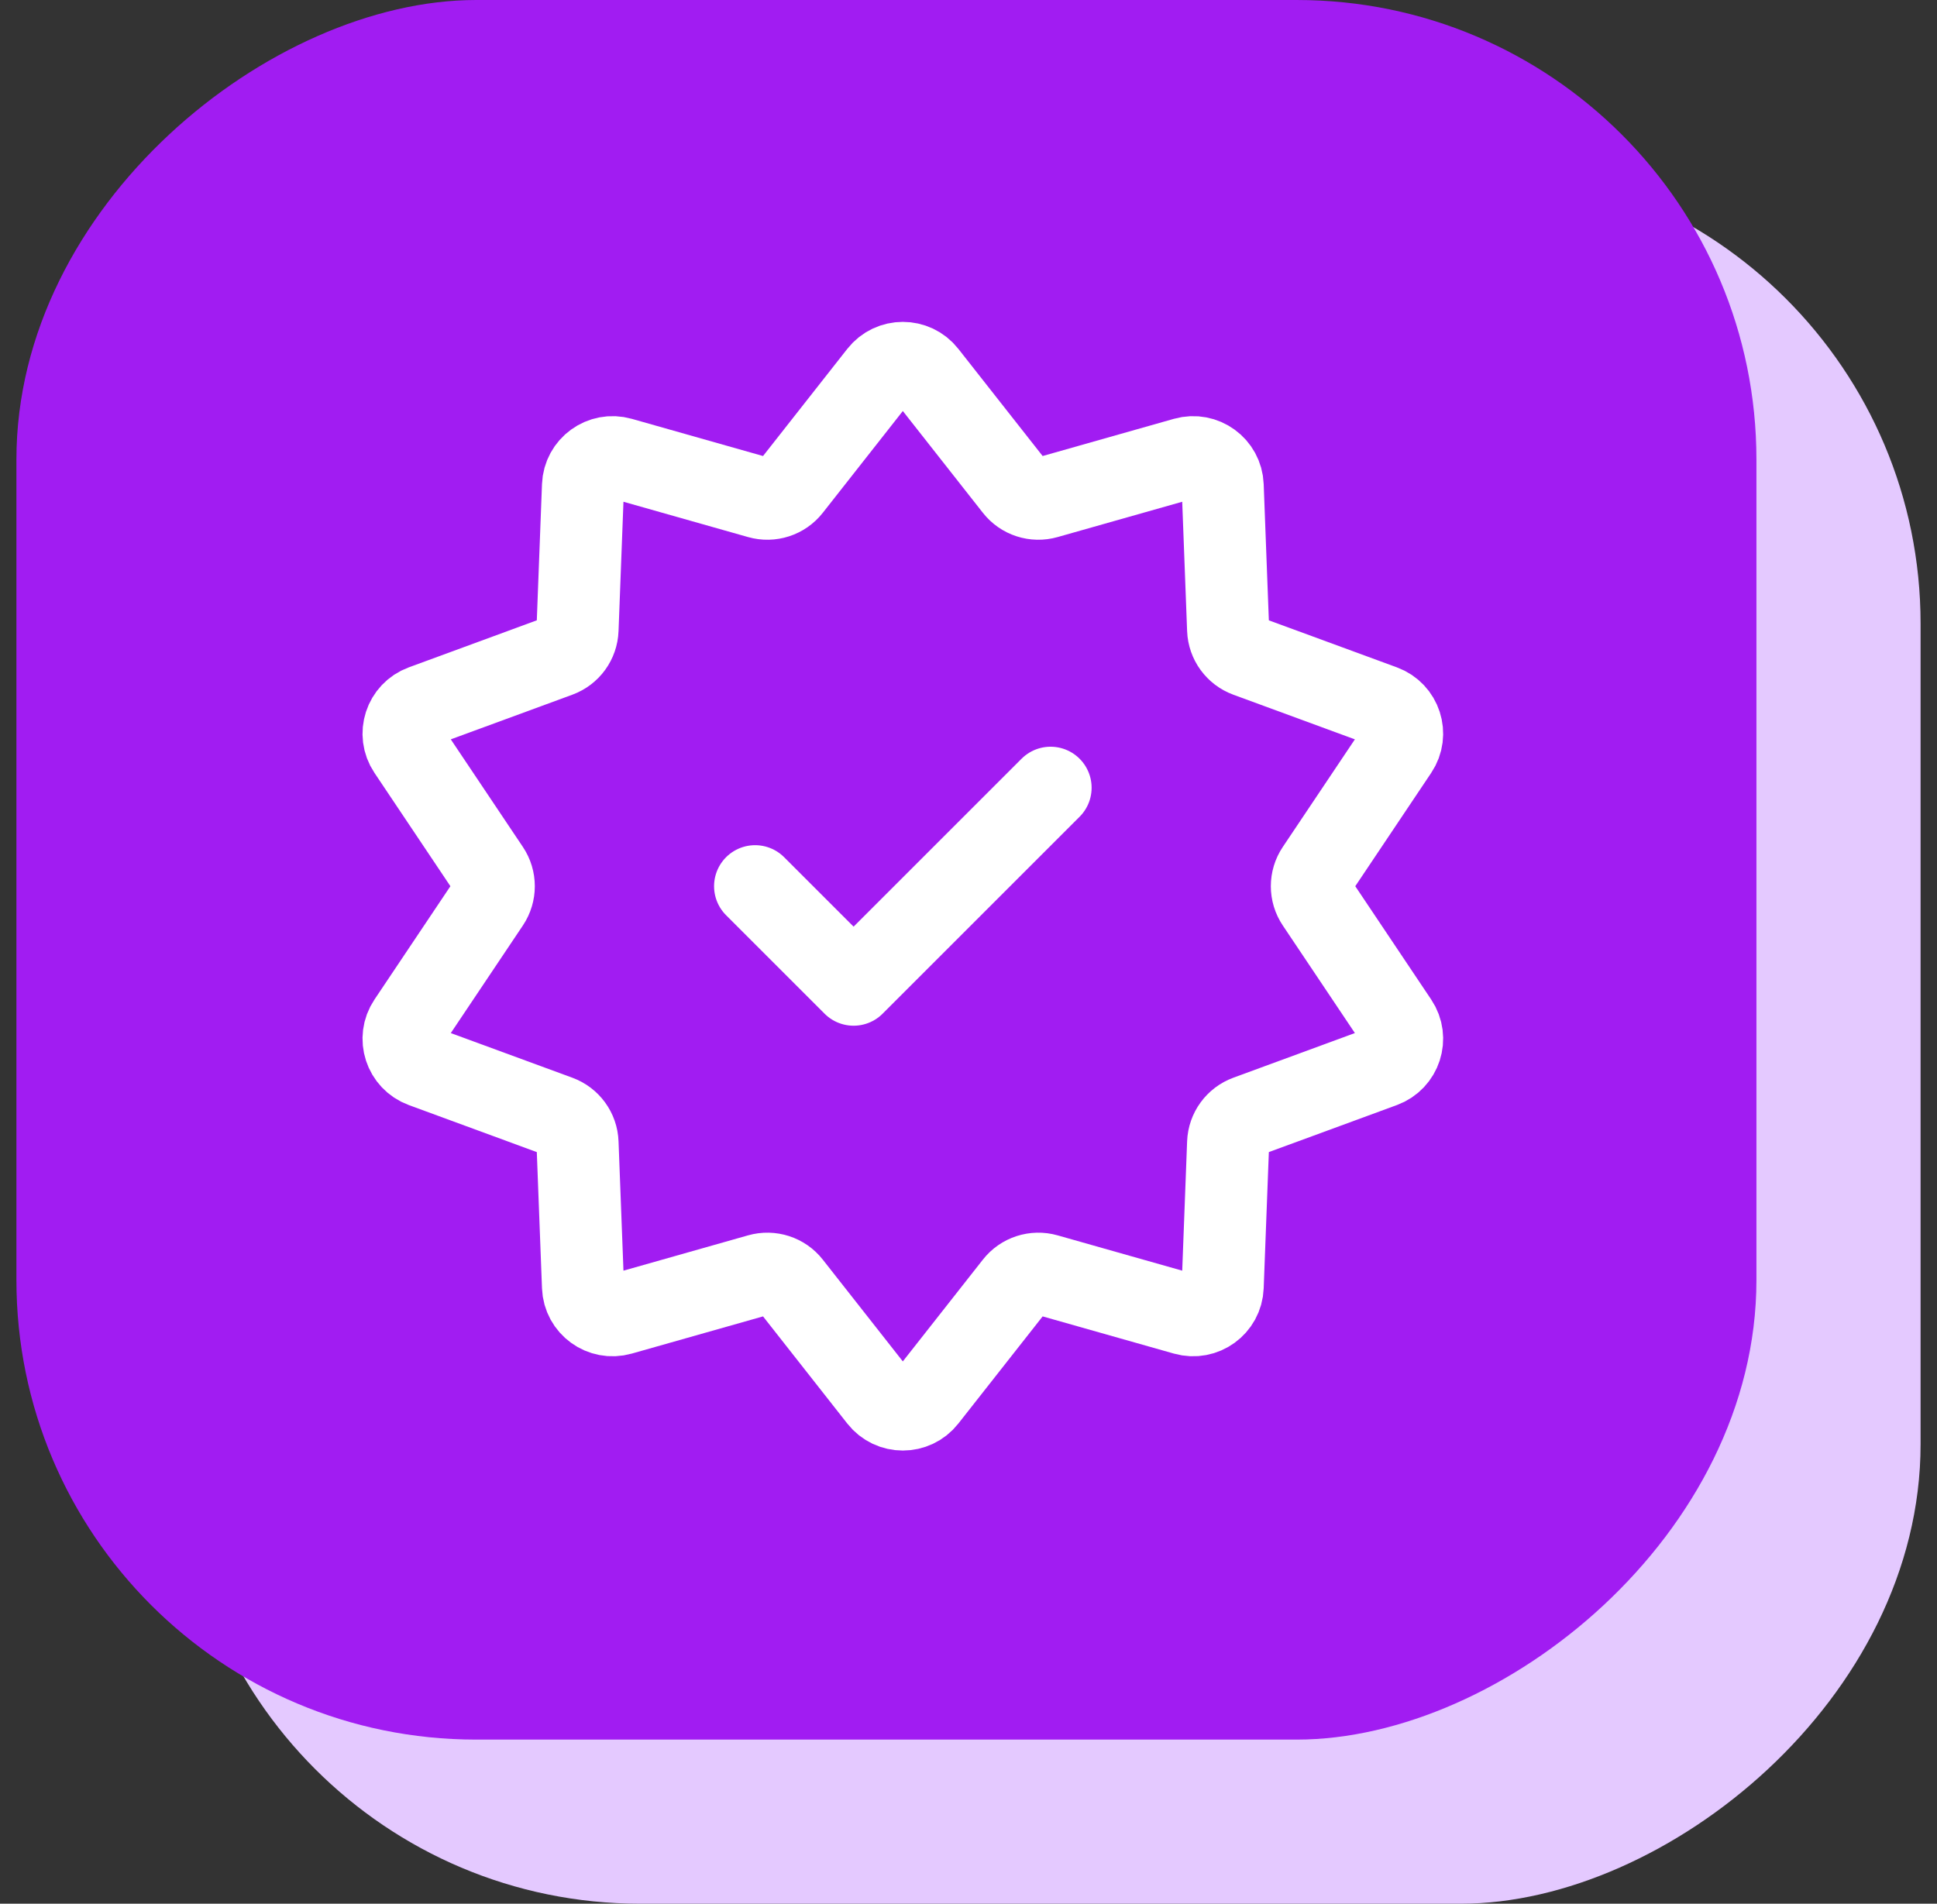
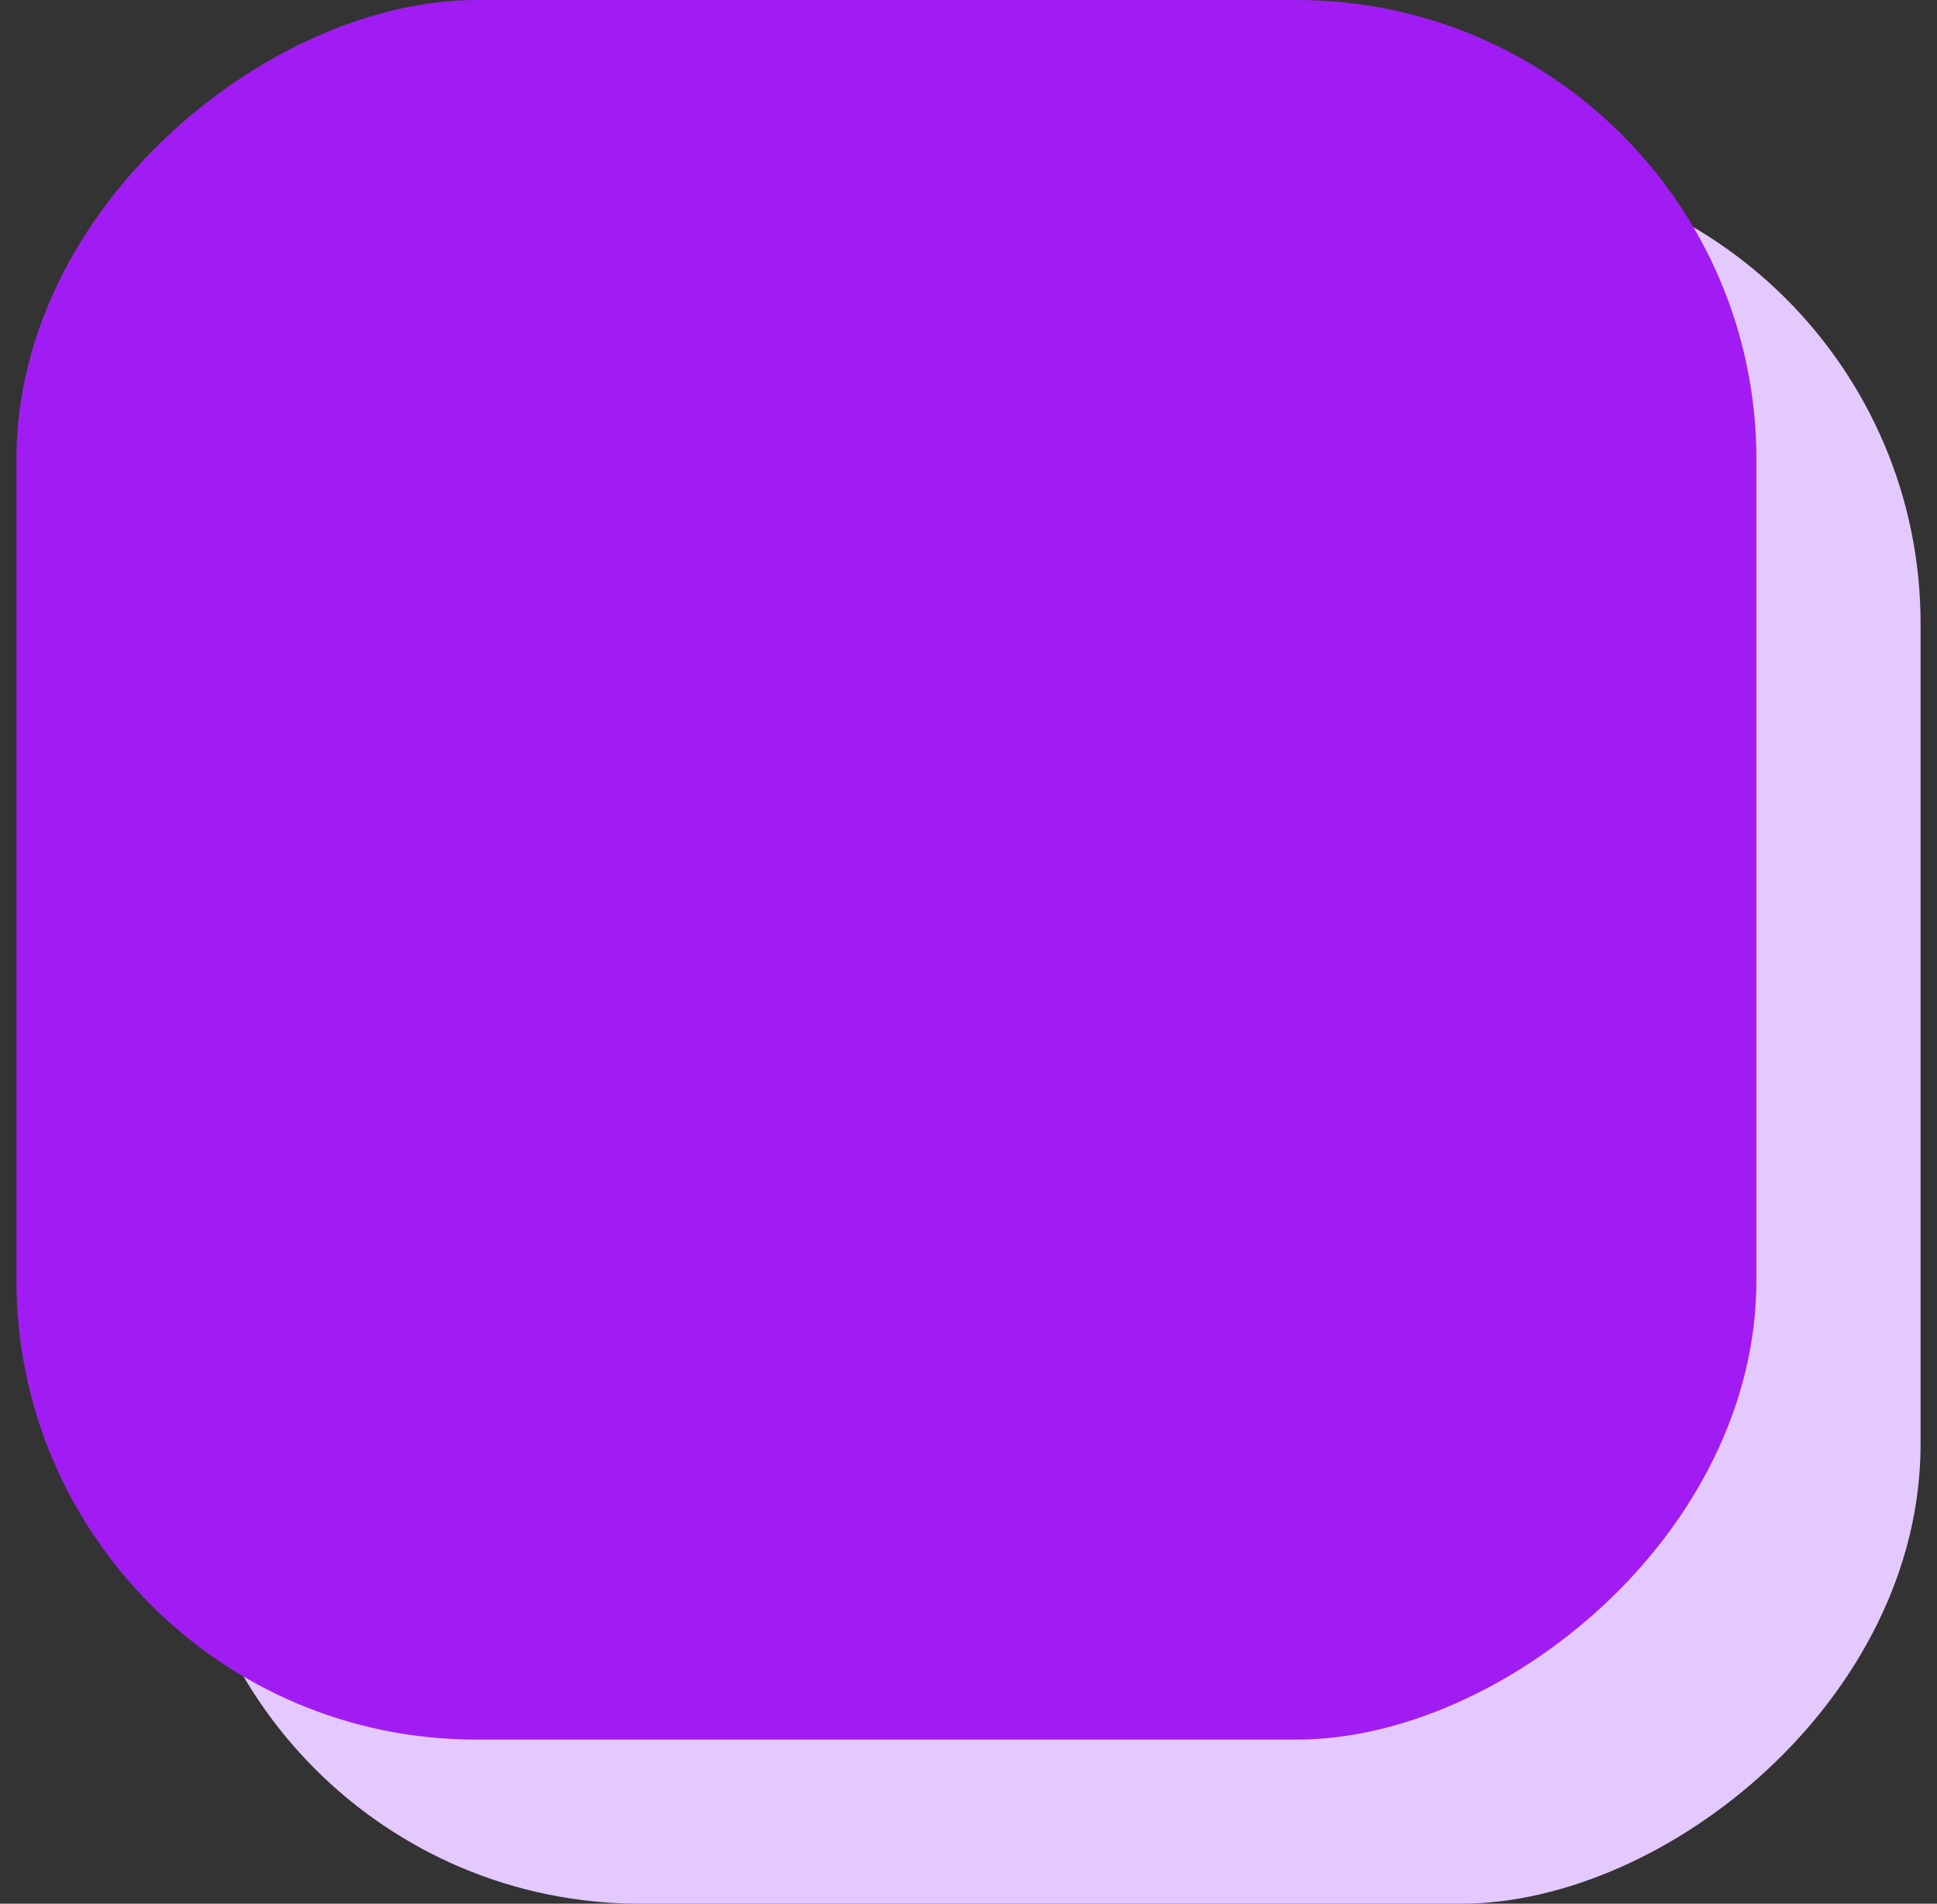
<svg xmlns="http://www.w3.org/2000/svg" width="59" height="58" viewBox="0 0 59 58" fill="none">
  <rect x="0" y="0" width="59" height="58" fill="#333333" stroke="none" />
  <rect x="5.5" y="58" width="53" height="53" rx="14" transform="rotate(-90 5.5 58)" fill="#E4C9FF" />
  <rect x="0.5" y="53" width="53" height="53" rx="14" transform="rotate(-90 0.5 53)" fill="#A11CF2" />
-   <path d="M26.792 11.4C27.153 10.942 27.847 10.942 28.207 11.4L30.921 14.851C31.146 15.138 31.523 15.26 31.874 15.16L36.097 13.963C36.658 13.804 37.22 14.213 37.242 14.795L37.408 19.182C37.422 19.546 37.655 19.866 37.998 19.992L42.118 21.506C42.665 21.707 42.88 22.368 42.555 22.852L40.112 26.499C39.908 26.802 39.908 27.198 40.112 27.501L42.555 31.148C42.88 31.632 42.665 32.292 42.118 32.494L37.998 34.008C37.655 34.134 37.422 34.454 37.408 34.818L37.242 39.205C37.22 39.788 36.658 40.196 36.097 40.037L31.874 38.84C31.523 38.74 31.146 38.862 30.921 39.149L28.207 42.6C27.847 43.058 27.153 43.058 26.792 42.6L24.079 39.149C23.854 38.862 23.477 38.74 23.126 38.84L18.903 40.037C18.342 40.196 17.78 39.788 17.758 39.205L17.591 34.818C17.578 34.454 17.345 34.134 17.002 34.008L12.882 32.494C12.335 32.292 12.12 31.632 12.445 31.148L14.888 27.501C15.091 27.198 15.091 26.802 14.888 26.499L12.445 22.852C12.12 22.368 12.335 21.707 12.882 21.506L17.002 19.992C17.345 19.866 17.578 19.546 17.591 19.182L17.758 14.795C17.78 14.213 18.342 13.804 18.903 13.963L23.126 15.16C23.477 15.26 23.854 15.138 24.079 14.851L26.792 11.4Z" stroke="white" stroke-width="2.5" />
-   <path d="M23 27L26 30L32 24" stroke="white" stroke-width="2.5" stroke-linecap="round" stroke-linejoin="round" />
</svg>